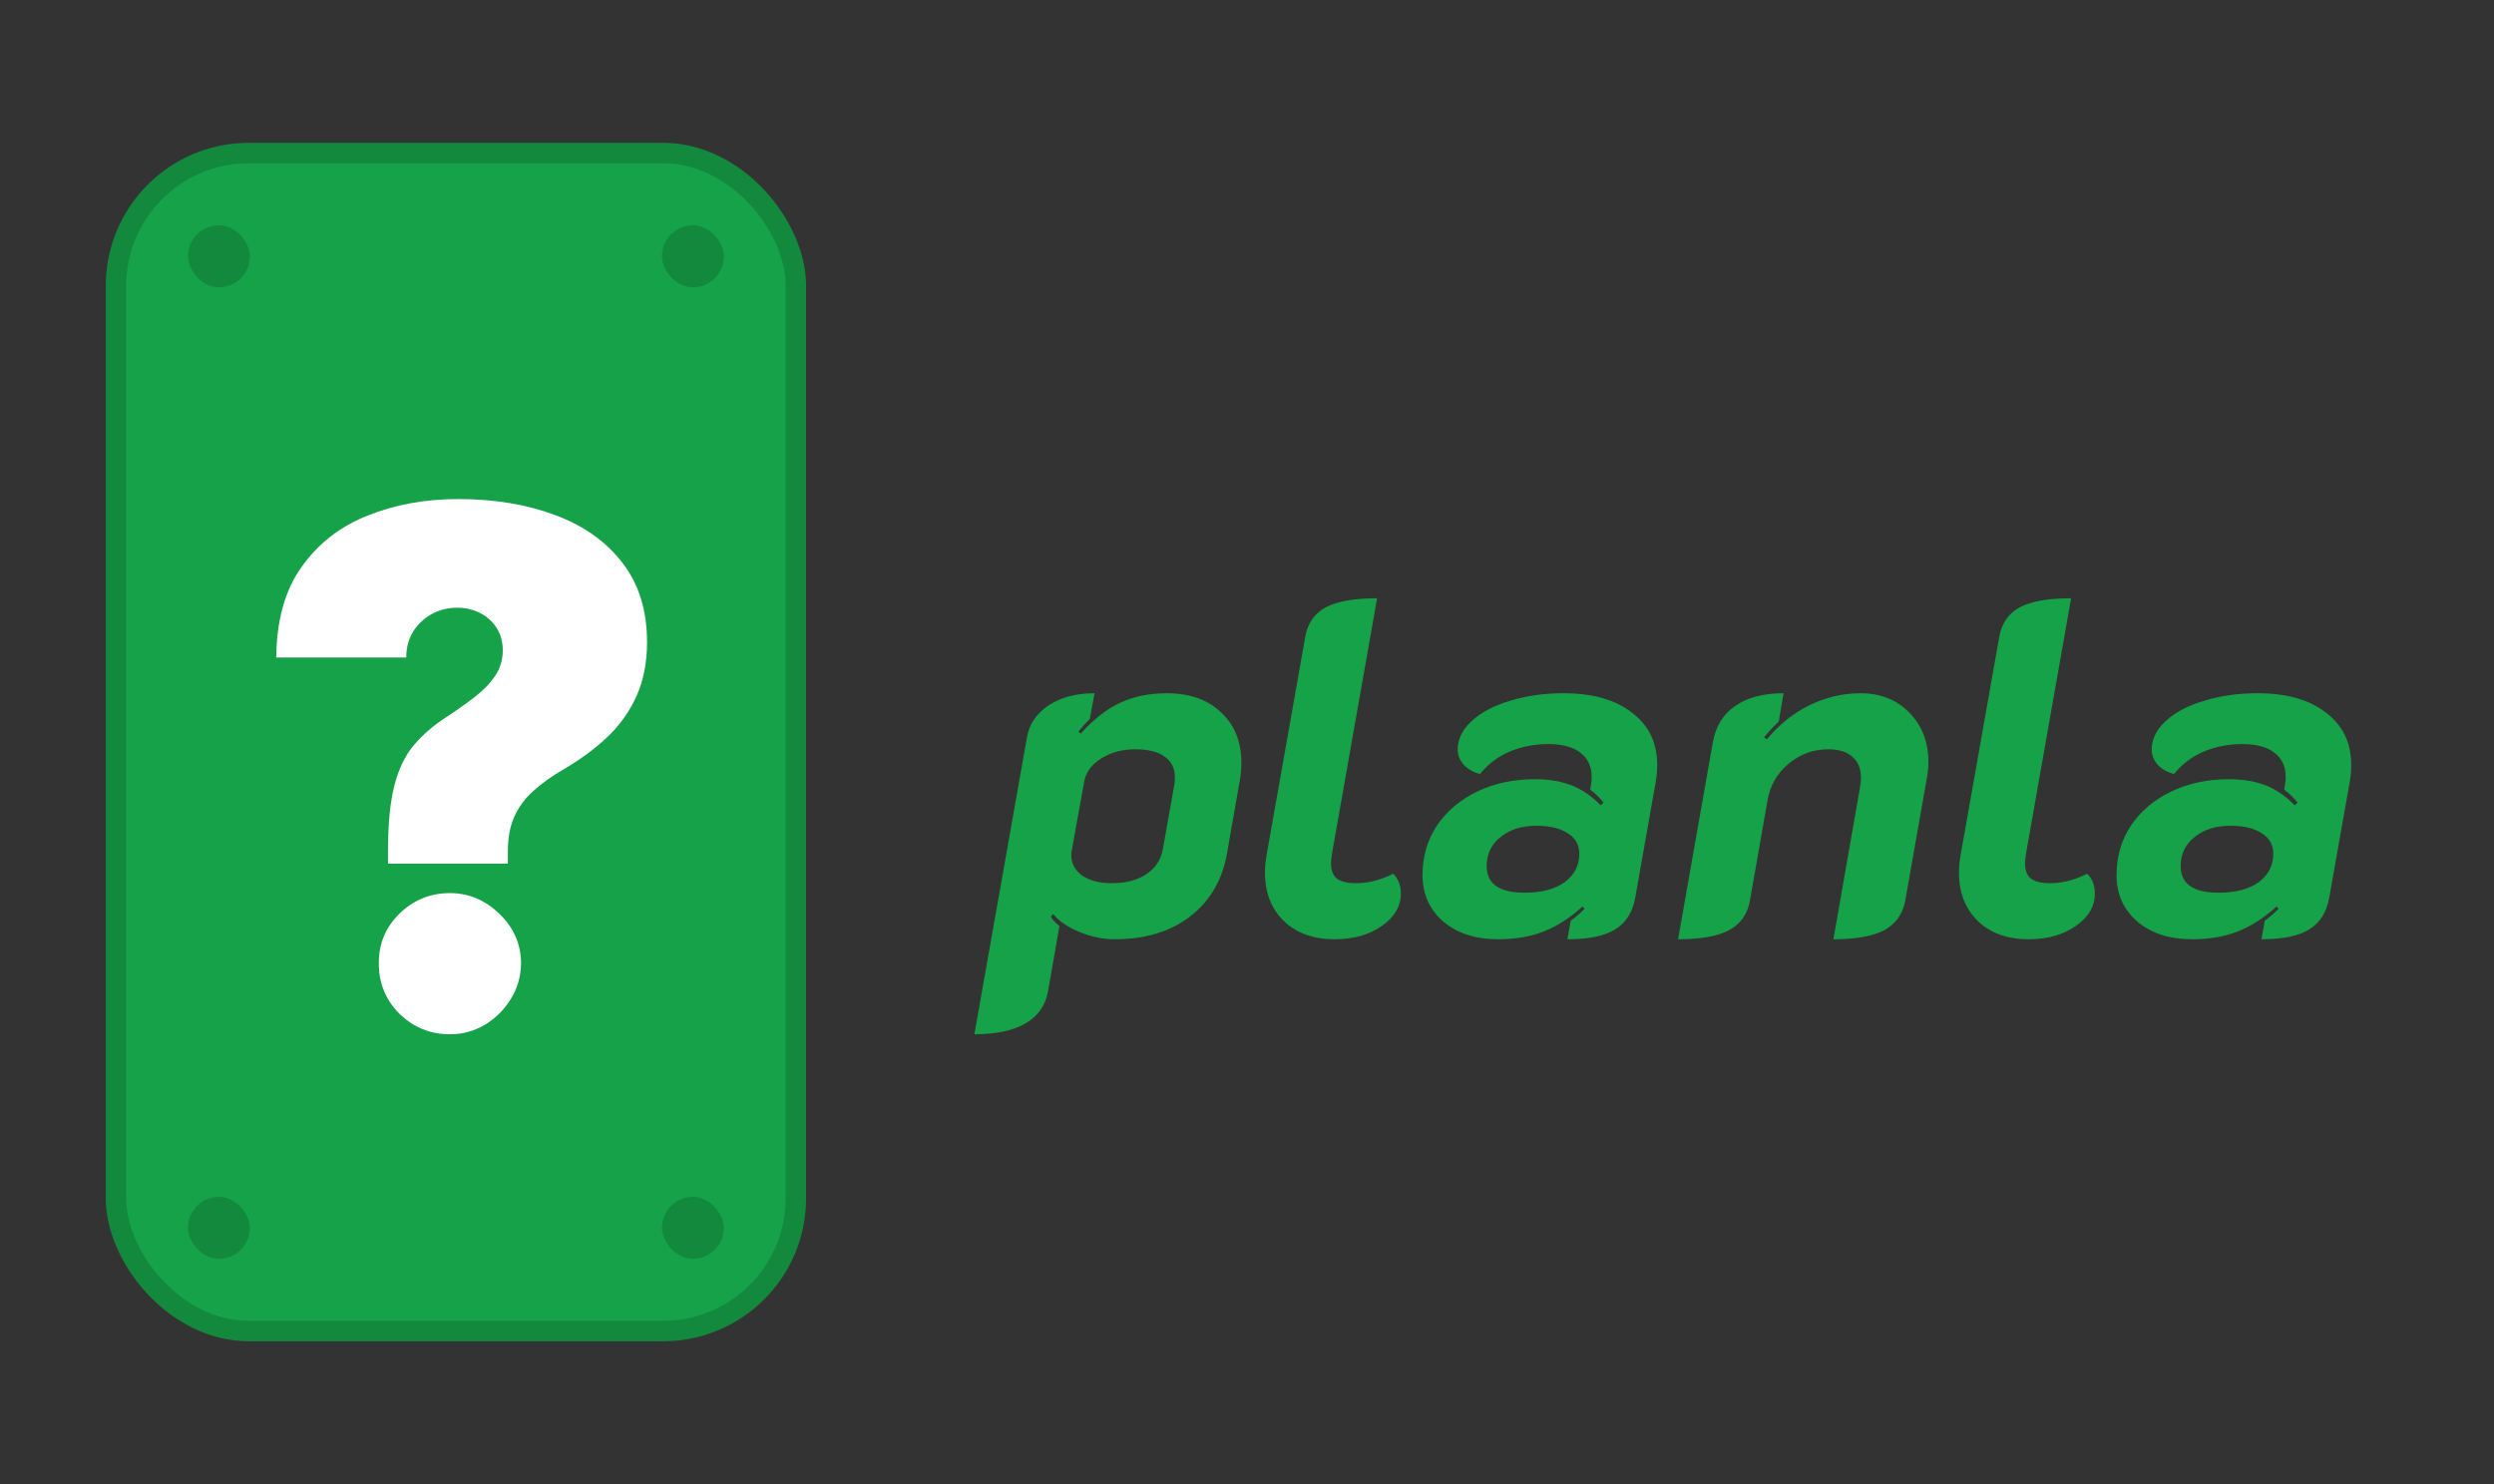
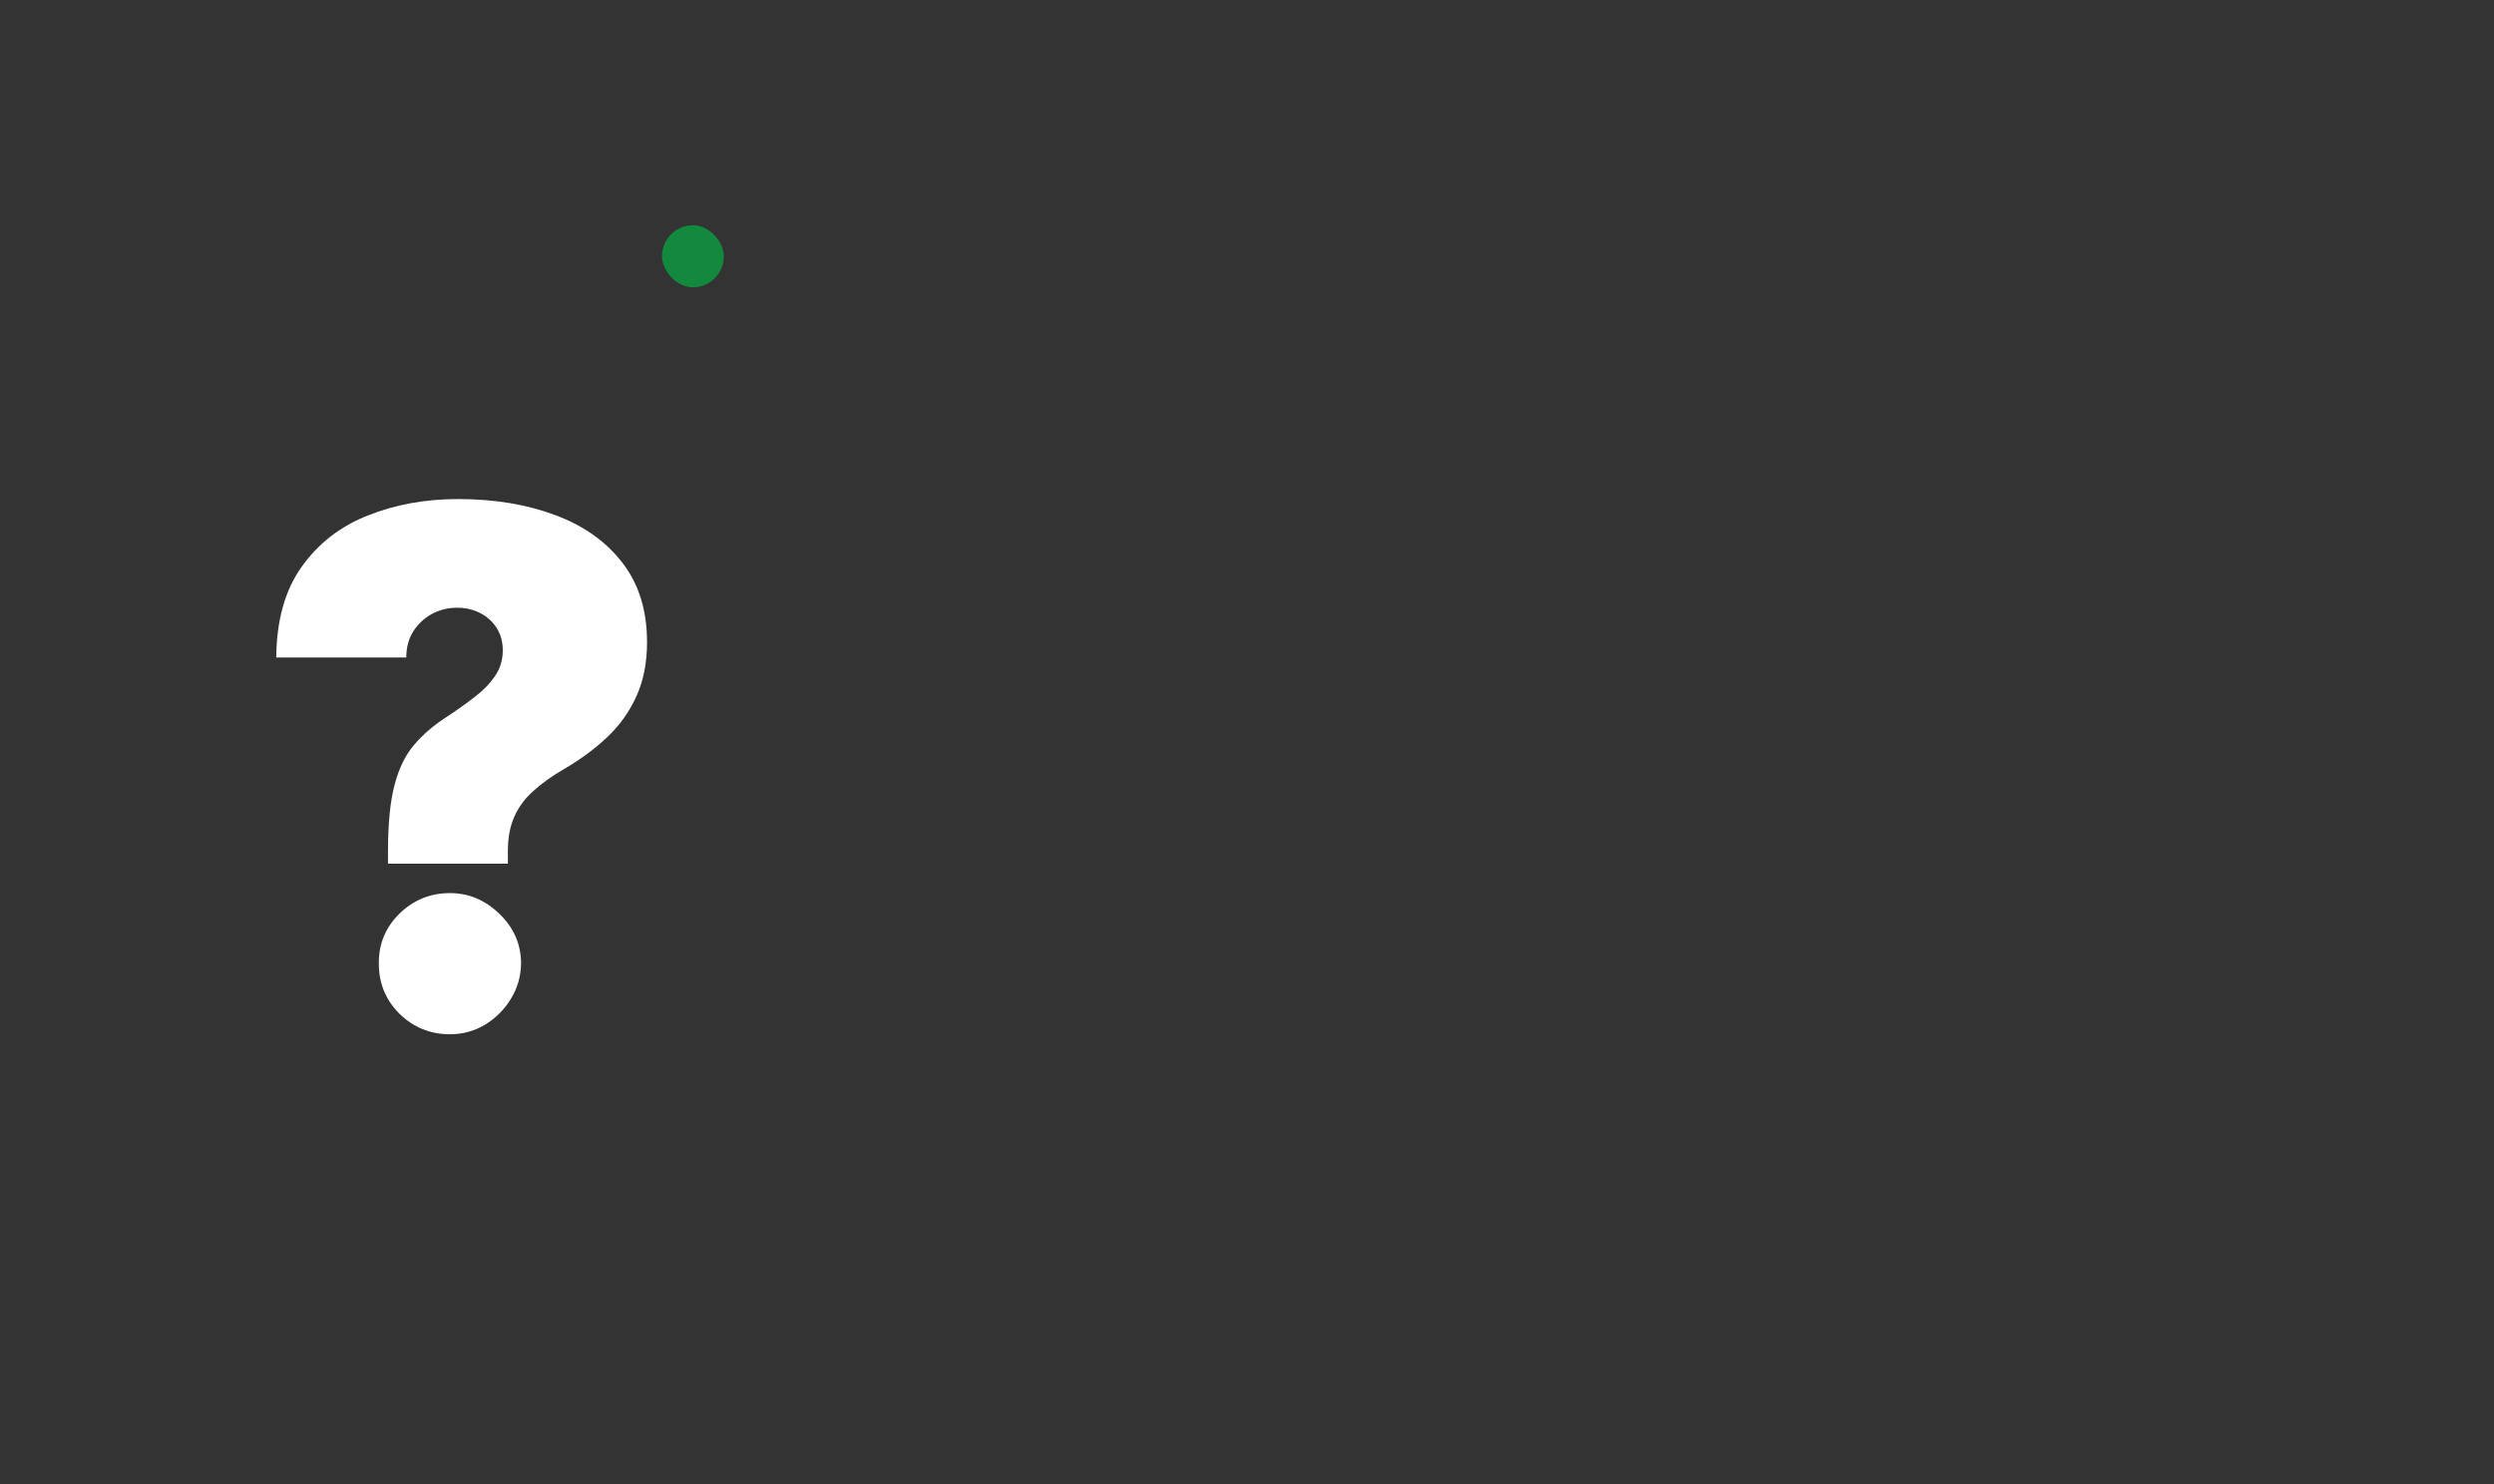
<svg xmlns="http://www.w3.org/2000/svg" width="168" height="100" viewBox="0 0 168 100" fill="none">
  <rect x="0" y="0" width="168" height="100" fill="#333333" stroke="none" />
-   <path d="M69.188 49.624C69.359 48.749 69.849 48.045 70.66 47.512C71.492 46.979 72.516 46.712 73.732 46.712L73.412 48.44C73.092 48.76 72.836 49.048 72.644 49.304L72.804 49.432C73.657 48.472 74.543 47.779 75.46 47.352C76.377 46.925 77.423 46.712 78.596 46.712C80.132 46.712 81.348 47.139 82.244 47.992C83.161 48.845 83.62 49.976 83.62 51.384C83.62 51.768 83.588 52.152 83.524 52.536L82.66 57.464C82.34 59.299 81.508 60.728 80.164 61.752C78.841 62.776 77.145 63.288 75.076 63.288C74.308 63.288 73.529 63.128 72.74 62.808C71.951 62.488 71.353 62.083 70.948 61.592L70.788 61.752C70.852 61.923 71.044 62.136 71.364 62.392L70.596 66.808C70.425 67.747 69.924 68.461 69.092 68.952C68.26 69.443 67.108 69.688 65.636 69.688L69.188 49.624ZM74.852 59.512C75.833 59.512 76.623 59.309 77.22 58.904C77.839 58.499 78.212 57.923 78.34 57.176L79.108 52.856C79.129 52.749 79.14 52.589 79.14 52.376C79.14 51.757 78.905 51.288 78.436 50.968C77.988 50.648 77.327 50.488 76.452 50.488C75.577 50.488 74.809 50.701 74.148 51.128C73.508 51.533 73.135 52.056 73.028 52.696L72.196 57.304C72.175 57.368 72.164 57.475 72.164 57.624C72.164 58.179 72.409 58.637 72.9 59C73.412 59.341 74.063 59.512 74.852 59.512ZM89.915 63.288C88.485 63.288 87.344 62.883 86.491 62.072C85.637 61.24 85.211 60.152 85.211 58.808C85.211 58.445 85.243 58.072 85.307 57.688L87.931 42.872C88.101 41.976 88.56 41.325 89.307 40.92C90.075 40.515 91.227 40.312 92.763 40.312L89.723 57.528C89.68 57.827 89.659 58.04 89.659 58.168C89.659 58.637 89.787 58.979 90.043 59.192C90.32 59.405 90.757 59.512 91.355 59.512C92.165 59.512 92.997 59.299 93.851 58.872C94.192 59.213 94.363 59.661 94.363 60.216C94.363 61.069 93.936 61.795 93.083 62.392C92.229 62.989 91.173 63.288 89.915 63.288ZM100.912 63.288C99.397 63.288 98.17 62.893 97.232 62.104C96.293 61.293 95.824 60.248 95.824 58.968C95.824 57.731 96.144 56.621 96.784 55.64C97.445 54.659 98.352 53.891 99.504 53.336C100.656 52.781 101.957 52.504 103.408 52.504C104.346 52.504 105.168 52.643 105.872 52.92C106.576 53.197 107.226 53.645 107.824 54.264L108.016 54.072C107.717 53.709 107.418 53.421 107.12 53.208L107.184 52.792C107.205 52.685 107.216 52.536 107.216 52.344C107.216 51.64 106.96 51.096 106.448 50.712C105.957 50.328 105.242 50.136 104.304 50.136C103.365 50.136 102.49 50.307 101.68 50.648C100.89 50.989 100.229 51.491 99.696 52.152C99.269 52.045 98.906 51.843 98.608 51.544C98.33 51.224 98.192 50.883 98.192 50.52C98.192 49.816 98.501 49.176 99.12 48.6C99.76 48.003 100.624 47.544 101.712 47.224C102.8 46.883 104.005 46.712 105.328 46.712C107.29 46.712 108.826 47.149 109.936 48.024C111.066 48.877 111.632 50.051 111.632 51.544C111.632 51.907 111.6 52.28 111.536 52.664L110.16 60.44C109.989 61.443 109.541 62.168 108.816 62.616C108.112 63.064 107.034 63.288 105.584 63.288L105.808 62.04C106.128 61.805 106.437 61.539 106.736 61.24L106.608 61.08C105.733 61.869 104.848 62.435 103.952 62.776C103.077 63.117 102.064 63.288 100.912 63.288ZM102.704 60.152C103.834 60.152 104.73 59.917 105.392 59.448C106.053 58.957 106.384 58.317 106.384 57.528C106.384 56.931 106.128 56.472 105.616 56.152C105.104 55.811 104.4 55.64 103.504 55.64C102.501 55.64 101.69 55.896 101.072 56.408C100.453 56.899 100.144 57.549 100.144 58.36C100.144 59.555 100.997 60.152 102.704 60.152ZM115.374 50.04C115.566 48.952 116.067 48.131 116.878 47.576C117.689 47 118.777 46.712 120.142 46.712L119.822 48.6C119.395 49.027 119.065 49.389 118.83 49.688L119.022 49.816C119.854 48.813 120.814 48.045 121.902 47.512C123.011 46.979 124.153 46.712 125.326 46.712C126.67 46.712 127.769 47.149 128.622 48.024C129.475 48.899 129.902 50.008 129.902 51.352C129.902 51.672 129.87 52.013 129.806 52.376L128.334 60.728C128.163 61.603 127.694 62.253 126.926 62.68C126.158 63.085 125.017 63.288 123.502 63.288L125.294 53.048C125.337 52.749 125.358 52.536 125.358 52.408C125.358 51.789 125.166 51.32 124.782 51C124.419 50.659 123.875 50.488 123.15 50.488C122.147 50.488 121.251 50.819 120.462 51.48C119.694 52.12 119.225 52.952 119.054 53.976L117.87 60.728C117.699 61.624 117.23 62.275 116.462 62.68C115.715 63.085 114.574 63.288 113.038 63.288L115.374 50.04ZM136.665 63.288C135.235 63.288 134.094 62.883 133.241 62.072C132.387 61.24 131.961 60.152 131.961 58.808C131.961 58.445 131.993 58.072 132.057 57.688L134.681 42.872C134.851 41.976 135.31 41.325 136.057 40.92C136.825 40.515 137.977 40.312 139.513 40.312L136.473 57.528C136.43 57.827 136.409 58.04 136.409 58.168C136.409 58.637 136.537 58.979 136.793 59.192C137.07 59.405 137.507 59.512 138.105 59.512C138.915 59.512 139.747 59.299 140.601 58.872C140.942 59.213 141.113 59.661 141.113 60.216C141.113 61.069 140.686 61.795 139.833 62.392C138.979 62.989 137.923 63.288 136.665 63.288ZM147.662 63.288C146.147 63.288 144.92 62.893 143.982 62.104C143.043 61.293 142.574 60.248 142.574 58.968C142.574 57.731 142.894 56.621 143.534 55.64C144.195 54.659 145.102 53.891 146.254 53.336C147.406 52.781 148.707 52.504 150.158 52.504C151.096 52.504 151.918 52.643 152.622 52.92C153.326 53.197 153.976 53.645 154.574 54.264L154.766 54.072C154.467 53.709 154.168 53.421 153.87 53.208L153.934 52.792C153.955 52.685 153.966 52.536 153.966 52.344C153.966 51.64 153.71 51.096 153.198 50.712C152.707 50.328 151.992 50.136 151.054 50.136C150.115 50.136 149.24 50.307 148.43 50.648C147.64 50.989 146.979 51.491 146.446 52.152C146.019 52.045 145.656 51.843 145.358 51.544C145.08 51.224 144.942 50.883 144.942 50.52C144.942 49.816 145.251 49.176 145.87 48.6C146.51 48.003 147.374 47.544 148.462 47.224C149.55 46.883 150.755 46.712 152.078 46.712C154.04 46.712 155.576 47.149 156.686 48.024C157.816 48.877 158.382 50.051 158.382 51.544C158.382 51.907 158.35 52.28 158.286 52.664L156.91 60.44C156.739 61.443 156.291 62.168 155.566 62.616C154.862 63.064 153.784 63.288 152.334 63.288L152.558 62.04C152.878 61.805 153.187 61.539 153.486 61.24L153.358 61.08C152.483 61.869 151.598 62.435 150.702 62.776C149.827 63.117 148.814 63.288 147.662 63.288ZM149.454 60.152C150.584 60.152 151.48 59.917 152.142 59.448C152.803 58.957 153.134 58.317 153.134 57.528C153.134 56.931 152.878 56.472 152.366 56.152C151.854 55.811 151.15 55.64 150.254 55.64C149.251 55.64 148.44 55.896 147.822 56.408C147.203 56.899 146.894 57.549 146.894 58.36C146.894 59.555 147.747 60.152 149.454 60.152Z" fill="#16A249" />
-   <rect x="7.812" y="10.312" width="45.8" height="79.376" rx="8.947" fill="#16A249" stroke="#12893D" stroke-width="1.376" />
  <path d="M26.136 58.194V57.373C26.136 55.491 26.284 53.991 26.581 52.873C26.877 51.756 27.316 50.861 27.898 50.188C28.48 49.503 29.192 48.887 30.036 48.34C30.766 47.861 31.416 47.399 31.987 46.954C32.568 46.509 33.025 46.036 33.355 45.534C33.697 45.032 33.868 44.462 33.868 43.824C33.868 43.253 33.732 42.751 33.458 42.318C33.184 41.885 32.813 41.548 32.346 41.309C31.878 41.069 31.359 40.949 30.789 40.949C30.173 40.949 29.603 41.092 29.078 41.377C28.565 41.662 28.149 42.056 27.829 42.557C27.521 43.059 27.368 43.641 27.368 44.303H18.608C18.631 41.793 19.201 39.758 20.319 38.195C21.437 36.621 22.92 35.469 24.767 34.739C26.615 33.998 28.645 33.627 30.858 33.627C33.298 33.627 35.477 33.987 37.393 34.705C39.309 35.412 40.82 36.484 41.926 37.921C43.032 39.347 43.586 41.132 43.586 43.276C43.586 44.656 43.346 45.871 42.867 46.92C42.4 47.958 41.744 48.876 40.9 49.674C40.067 50.461 39.092 51.18 37.974 51.83C37.153 52.309 36.463 52.805 35.904 53.318C35.345 53.82 34.923 54.396 34.638 55.046C34.353 55.685 34.211 56.46 34.211 57.373V58.194H26.136ZM30.31 69.69C28.987 69.69 27.852 69.228 26.906 68.305C25.97 67.369 25.509 66.235 25.52 64.9C25.509 63.6 25.97 62.488 26.906 61.564C27.852 60.64 28.987 60.178 30.31 60.178C31.565 60.178 32.671 60.64 33.629 61.564C34.598 62.488 35.089 63.6 35.1 64.9C35.089 65.79 34.855 66.6 34.399 67.329C33.954 68.048 33.372 68.624 32.654 69.057C31.935 69.479 31.154 69.69 30.31 69.69Z" fill="white" />
-   <rect x="12.665" y="15.179" width="4.165" height="4.179" rx="2.082" fill="#12893D" />
-   <rect x="12.665" y="80.643" width="4.165" height="4.179" rx="2.082" fill="#12893D" />
  <rect x="44.594" y="15.179" width="4.165" height="4.179" rx="2.082" fill="#12893D" />
-   <rect x="44.594" y="80.643" width="4.165" height="4.179" rx="2.082" fill="#12893D" />
</svg>